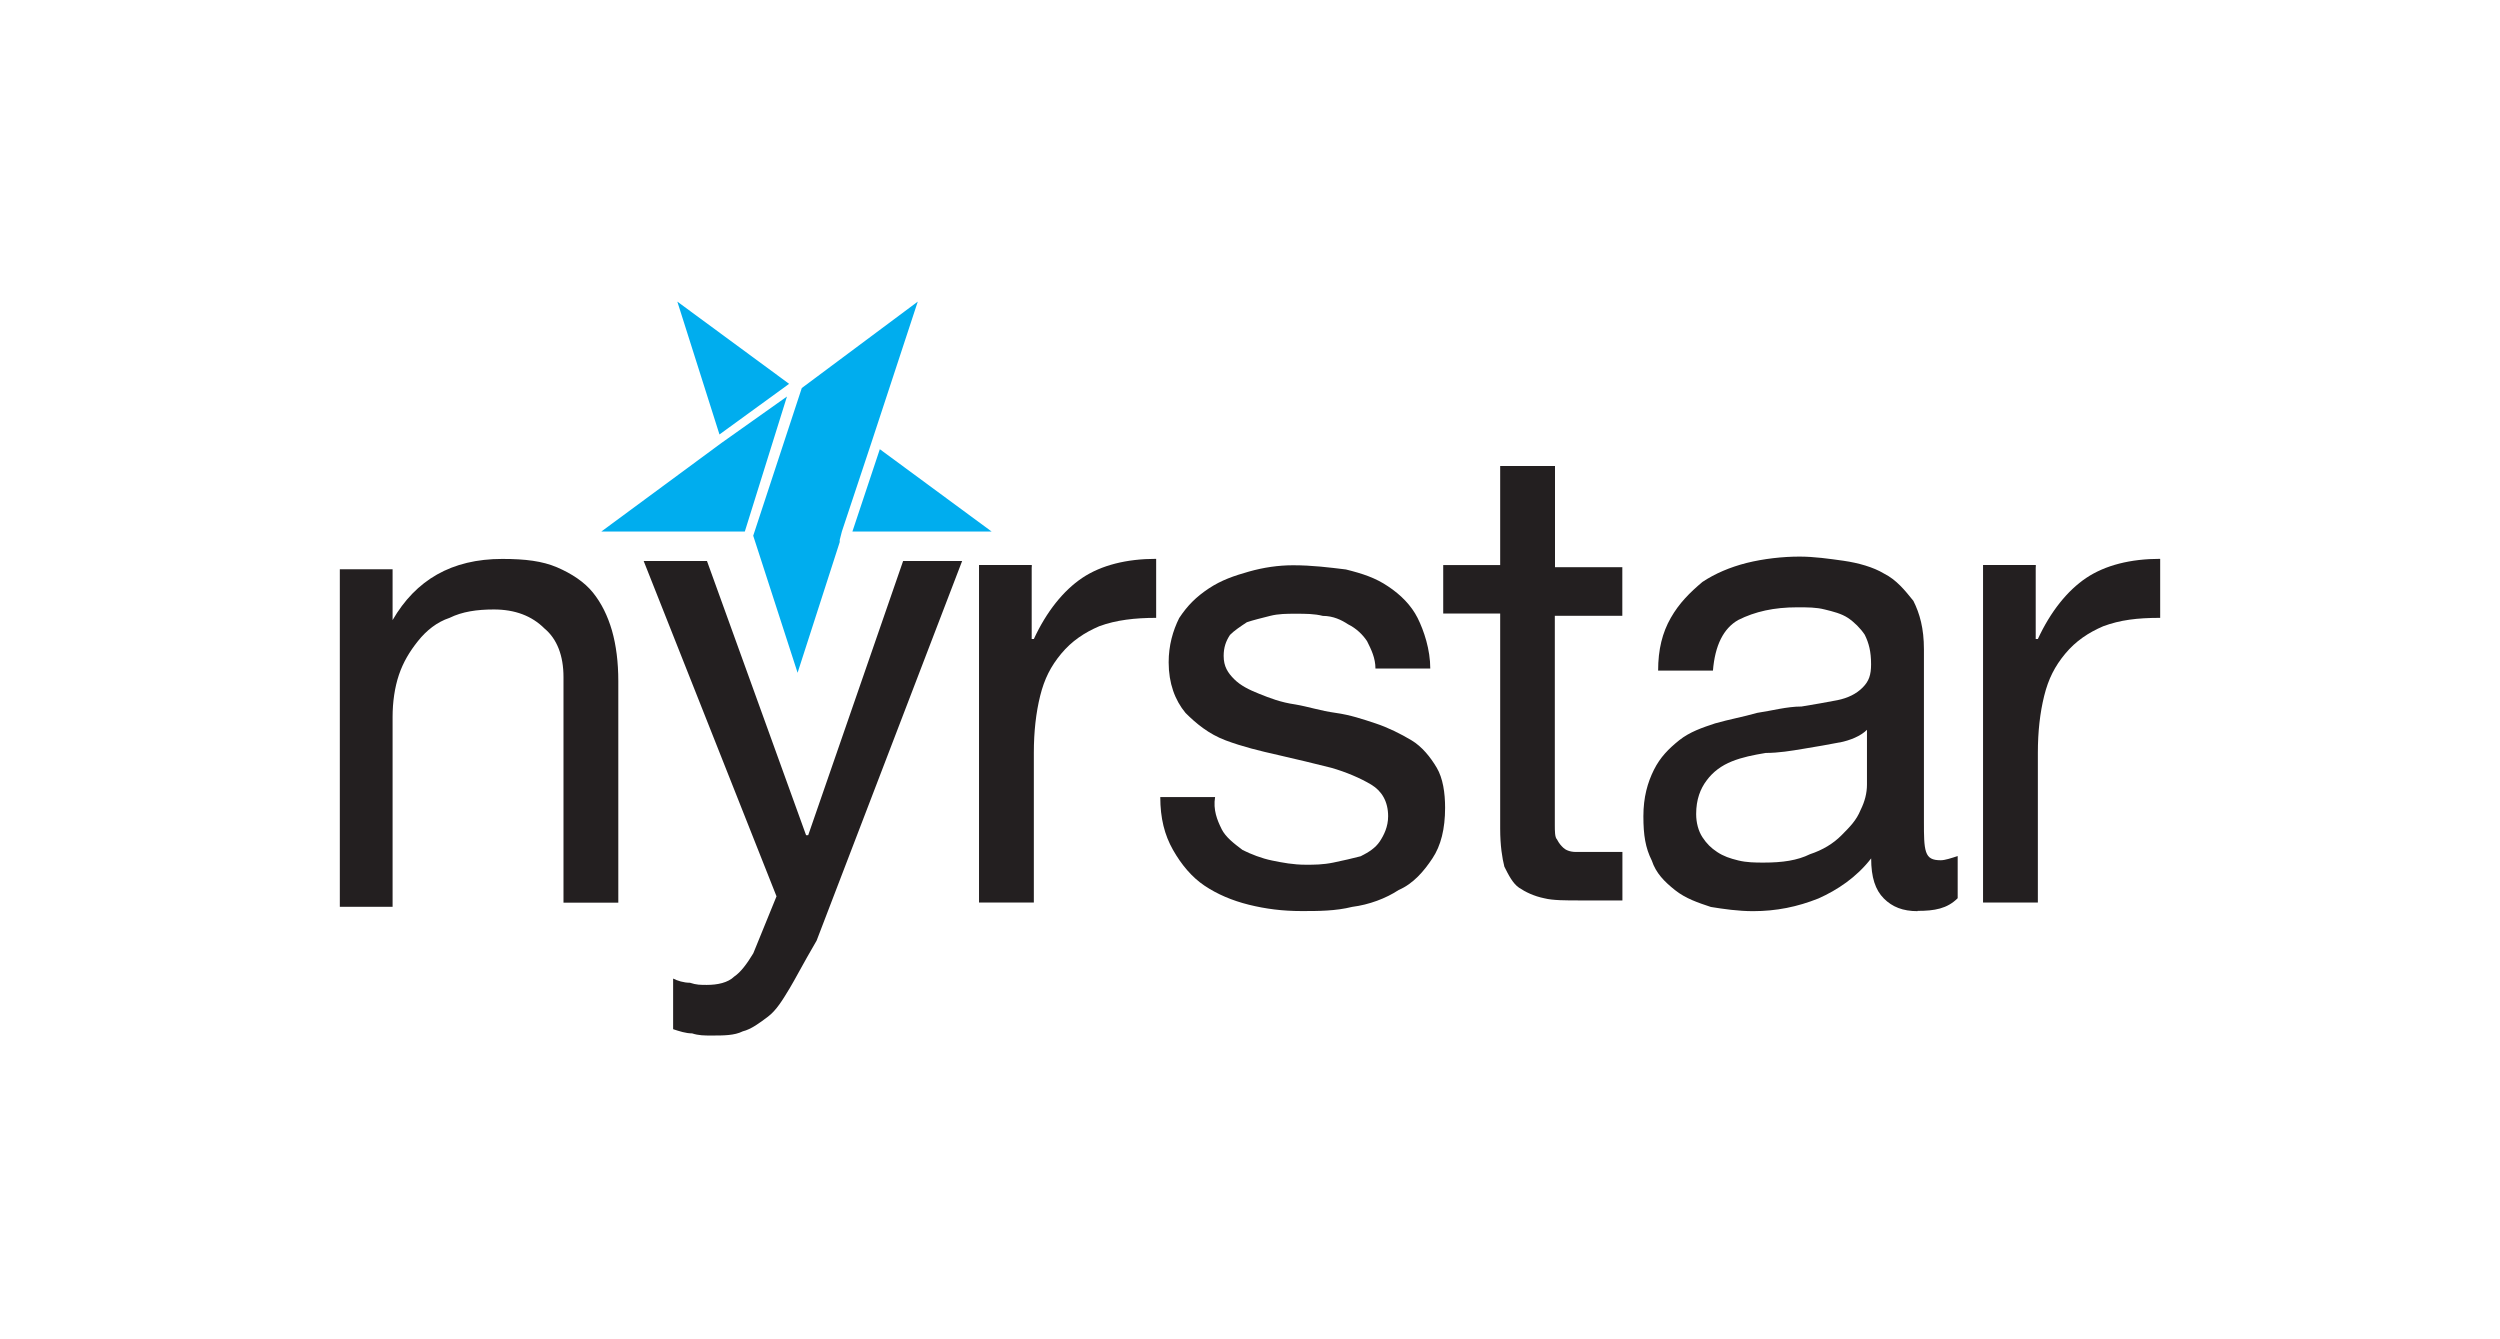
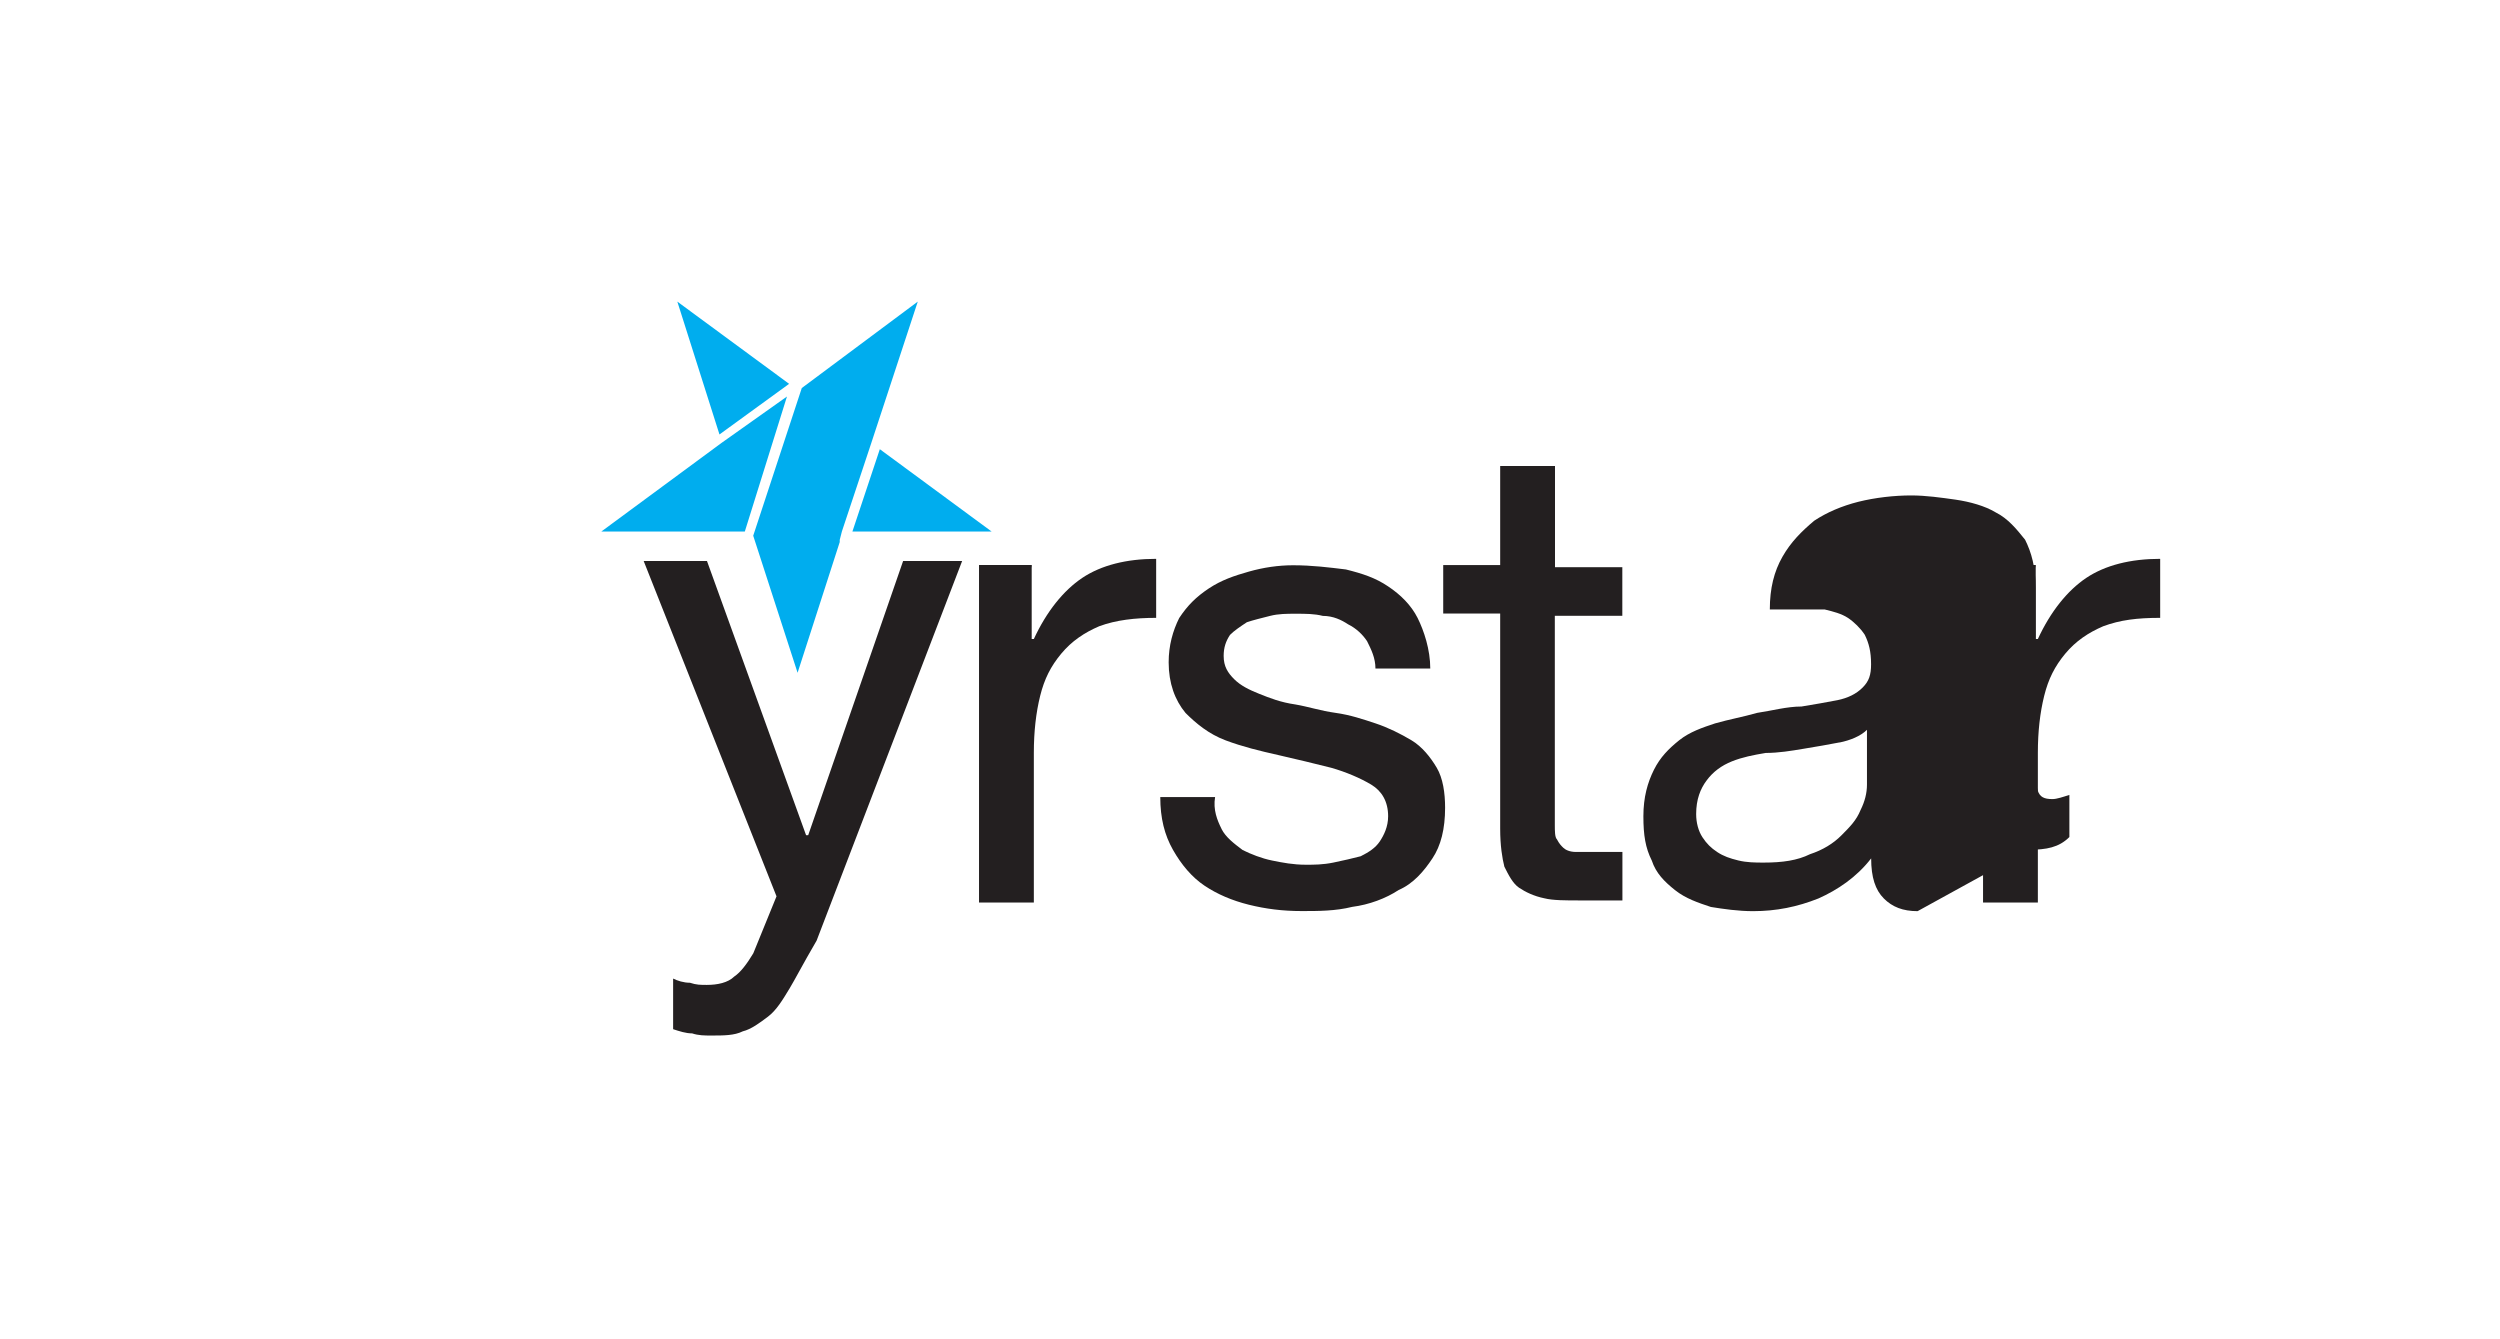
<svg xmlns="http://www.w3.org/2000/svg" id="Layer_1" data-name="Layer 1" viewBox="0 0 280 150">
  <defs>
    <style>      .cls-1 {        clip-path: url(#clippath-6);      }      .cls-2 {        clip-path: url(#clippath-7);      }      .cls-3 {        clip-path: url(#clippath-4);      }      .cls-4 {        clip-path: url(#clippath-9);      }      .cls-5 {        clip-path: url(#clippath-10);      }      .cls-6 {        fill: none;      }      .cls-7 {        fill: #00adee;      }      .cls-8 {        clip-path: url(#clippath-1);      }      .cls-9 {        fill: #231f20;      }      .cls-10 {        clip-path: url(#clippath-5);      }      .cls-11 {        clip-path: url(#clippath-8);      }      .cls-12 {        clip-path: url(#clippath-3);      }      .cls-13 {        clip-path: url(#clippath-2);      }      .cls-14 {        clip-path: url(#clippath);      }    </style>
    <clipPath id="clippath">
-       <rect class="cls-6" x="38.06" y="33.78" width="203.88" height="82.45" />
-     </clipPath>
+       </clipPath>
    <clipPath id="clippath-1">
      <rect class="cls-6" x="38.06" y="33.78" width="203.88" height="82.45" />
    </clipPath>
    <clipPath id="clippath-2">
      <rect class="cls-6" x="38.06" y="33.78" width="203.88" height="82.45" />
    </clipPath>
    <clipPath id="clippath-3">
      <rect class="cls-6" x="38.06" y="33.78" width="203.88" height="82.45" />
    </clipPath>
    <clipPath id="clippath-4">
      <rect class="cls-6" x="38.06" y="33.78" width="203.88" height="82.45" />
    </clipPath>
    <clipPath id="clippath-5">
      <rect class="cls-6" x="38.06" y="33.78" width="203.88" height="82.45" />
    </clipPath>
    <clipPath id="clippath-6">
      <rect class="cls-6" x="38.06" y="33.78" width="203.88" height="82.45" />
    </clipPath>
    <clipPath id="clippath-7">
      <rect class="cls-6" x="38.06" y="33.78" width="203.88" height="82.45" />
    </clipPath>
    <clipPath id="clippath-8">
      <rect class="cls-6" x="38.06" y="33.78" width="203.88" height="82.45" />
    </clipPath>
    <clipPath id="clippath-9">
      <rect class="cls-6" x="38.06" y="33.78" width="203.88" height="82.45" />
    </clipPath>
    <clipPath id="clippath-10">
      <rect class="cls-6" x="38.06" y="33.78" width="203.88" height="82.45" />
    </clipPath>
  </defs>
  <g class="cls-14">
-     <path class="cls-9" d="M43.97,63.54v5.91h0c2.6-4.49,6.61-6.85,12.28-6.85,2.6,0,4.49.24,6.14.94,1.65.71,3.07,1.65,4.02,2.83s1.65,2.6,2.13,4.25c.47,1.65.71,3.54.71,5.67v24.81h-6.14v-25.28c0-2.36-.71-4.25-2.13-5.43-1.42-1.42-3.31-2.13-5.67-2.13-1.89,0-3.54.24-4.96.94-1.42.47-2.6,1.42-3.54,2.6s-1.65,2.36-2.13,3.78-.71,3.07-.71,4.72v21.26h-5.91v-37.8h5.91v-.24Z" />
-   </g>
+     </g>
  <g class="cls-8">
    <path class="cls-9" d="M88.38,110.79c-.71,1.18-1.42,2.36-2.36,3.07s-1.89,1.42-2.83,1.65c-.94.47-2.13.47-3.54.47-.71,0-1.42,0-2.13-.24-.71,0-1.42-.24-2.13-.47v-5.67c.47.24,1.18.47,1.89.47.71.24,1.18.24,1.89.24,1.18,0,2.36-.24,3.07-.94.71-.47,1.42-1.42,2.13-2.6l2.6-6.38-14.88-37.56h7.09l11.1,30.71h.24l10.63-30.71h6.61l-16.3,42.52c-1.65,2.83-2.36,4.25-3.07,5.43" />
  </g>
  <g class="cls-13">
    <path class="cls-9" d="M115.55,63.54v8.03h.24c1.42-3.07,3.31-5.43,5.43-6.85,2.13-1.42,4.96-2.13,8.27-2.13v6.61c-2.36,0-4.49.24-6.38.94-1.65.71-3.07,1.65-4.25,3.07-1.18,1.42-1.89,2.83-2.36,4.72s-.71,4.02-.71,6.38v16.77h-6.14v-37.8h5.91v.24Z" />
  </g>
  <g class="cls-12">
    <path class="cls-9" d="M136.81,92.84c.47.94,1.42,1.65,2.36,2.36.94.47,2.13.94,3.31,1.18s2.36.47,3.78.47c.94,0,1.89,0,3.07-.24s2.13-.47,3.07-.71c.94-.47,1.65-.94,2.13-1.65.47-.71.94-1.65.94-2.83,0-1.65-.71-2.83-1.89-3.54s-2.83-1.42-4.49-1.89c-1.89-.47-3.78-.94-5.91-1.42s-4.02-.94-5.91-1.65c-1.89-.71-3.31-1.89-4.49-3.07-1.18-1.42-1.89-3.31-1.89-5.67,0-1.89.47-3.54,1.18-4.96.94-1.42,1.89-2.36,3.31-3.31,1.42-.94,2.83-1.42,4.49-1.89s3.31-.71,4.96-.71c2.13,0,4.02.24,5.91.47,1.89.47,3.31.94,4.72,1.89,1.42.94,2.6,2.13,3.31,3.54.71,1.42,1.42,3.54,1.42,5.67h-6.14c0-1.18-.47-2.13-.94-3.07-.47-.71-1.18-1.42-2.13-1.89-.71-.47-1.65-.94-2.83-.94-.94-.24-1.89-.24-3.07-.24-.94,0-1.89,0-2.83.24s-1.89.47-2.6.71c-.71.47-1.42.94-1.89,1.42-.47.71-.71,1.42-.71,2.36,0,1.18.47,1.89,1.18,2.6.71.71,1.65,1.18,2.83,1.65s2.36.94,4.02,1.18c1.42.24,2.83.71,4.49.94s3.07.71,4.49,1.18c1.42.47,2.83,1.18,4.02,1.89s2.13,1.89,2.83,3.07.94,2.83.94,4.49c0,2.36-.47,4.25-1.42,5.67-.94,1.42-2.13,2.83-3.78,3.54-1.42.94-3.31,1.65-5.2,1.89-1.89.47-3.78.47-5.67.47-2.13,0-4.02-.24-5.91-.71-1.89-.47-3.54-1.18-4.96-2.13s-2.6-2.36-3.54-4.02-1.42-3.54-1.42-5.91h6.14c-.24,1.42.24,2.6.71,3.54" />
  </g>
  <g class="cls-3">
    <path class="cls-9" d="M181.7,63.54v5.43h-7.56v23.39c0,.71,0,1.42.24,1.65.24.47.47.71.71.94s.71.47,1.42.47h5.2v5.43h-4.72c-1.65,0-3.07,0-4.02-.24-1.18-.24-2.13-.71-2.83-1.18s-1.18-1.42-1.65-2.36c-.24-.94-.47-2.36-.47-4.25v-24.1h-6.38v-5.43h6.38v-11.1h6.14v11.34h7.56Z" />
  </g>
  <g class="cls-10">
-     <path class="cls-9" d="M206.03,83.15c-1.18.24-2.6.47-4.02.71-1.42.24-2.83.47-4.25.47-1.42.24-2.6.47-3.78.94-1.18.47-2.13,1.18-2.83,2.13-.71.94-1.18,2.13-1.18,3.78,0,.94.24,1.89.71,2.6.47.71.94,1.18,1.65,1.65.71.47,1.42.71,2.36.94s1.89.24,2.83.24c2.13,0,3.78-.24,5.2-.94,1.42-.47,2.6-1.18,3.54-2.13s1.65-1.65,2.13-2.83c.47-.94.71-1.89.71-2.83v-6.14c-.71.71-1.89,1.18-3.07,1.42M214.77,102.05c-1.65,0-2.83-.47-3.78-1.42s-1.42-2.36-1.42-4.49c-1.65,2.13-3.78,3.54-5.91,4.49-2.36.94-4.72,1.42-7.32,1.42-1.65,0-3.31-.24-4.72-.47-1.42-.47-2.83-.94-4.02-1.89s-2.13-1.89-2.6-3.31c-.71-1.42-.94-2.83-.94-4.96s.47-3.78,1.18-5.2,1.65-2.36,2.83-3.31c1.18-.94,2.6-1.42,4.02-1.89,1.65-.47,3.07-.71,4.72-1.18,1.65-.24,3.31-.71,4.96-.71,1.42-.24,2.83-.47,4.02-.71,1.18-.24,2.13-.71,2.83-1.42.71-.71.94-1.42.94-2.6,0-1.42-.24-2.36-.71-3.31-.47-.71-1.18-1.42-1.89-1.89s-1.65-.71-2.6-.94c-.94-.24-1.89-.24-3.07-.24-2.6,0-4.72.47-6.61,1.42-1.65.94-2.6,2.83-2.83,5.67h-6.14c0-2.36.47-4.25,1.42-5.91.94-1.65,2.13-2.83,3.54-4.02,1.42-.94,3.07-1.65,4.96-2.13,1.89-.47,4.02-.71,5.91-.71,1.65,0,3.31.24,4.96.47,1.65.24,3.31.71,4.49,1.42,1.42.71,2.36,1.89,3.31,3.07.71,1.42,1.18,3.07,1.18,5.43v19.37c0,1.42,0,2.6.24,3.31s.71.94,1.65.94c.47,0,1.18-.24,1.89-.47v4.72c-1.18,1.18-2.6,1.42-4.49,1.42" />
+     <path class="cls-9" d="M206.03,83.15c-1.18.24-2.6.47-4.02.71-1.42.24-2.83.47-4.25.47-1.42.24-2.6.47-3.78.94-1.18.47-2.13,1.18-2.83,2.13-.71.94-1.18,2.13-1.18,3.78,0,.94.24,1.89.71,2.6.47.71.94,1.18,1.65,1.65.71.47,1.42.71,2.36.94s1.89.24,2.83.24c2.13,0,3.78-.24,5.2-.94,1.42-.47,2.6-1.18,3.54-2.13s1.65-1.65,2.13-2.83c.47-.94.71-1.89.71-2.83v-6.14c-.71.71-1.89,1.18-3.07,1.42M214.77,102.05c-1.65,0-2.83-.47-3.78-1.42s-1.42-2.36-1.42-4.49c-1.65,2.13-3.78,3.54-5.91,4.49-2.36.94-4.72,1.42-7.32,1.42-1.65,0-3.31-.24-4.72-.47-1.42-.47-2.83-.94-4.02-1.89s-2.13-1.89-2.6-3.31c-.71-1.42-.94-2.83-.94-4.96s.47-3.78,1.18-5.2,1.65-2.36,2.83-3.31c1.18-.94,2.6-1.42,4.02-1.89,1.65-.47,3.07-.71,4.72-1.18,1.65-.24,3.31-.71,4.96-.71,1.42-.24,2.83-.47,4.02-.71,1.18-.24,2.13-.71,2.83-1.42.71-.71.94-1.42.94-2.6,0-1.42-.24-2.36-.71-3.31-.47-.71-1.18-1.42-1.89-1.89s-1.65-.71-2.6-.94h-6.14c0-2.36.47-4.25,1.42-5.91.94-1.65,2.13-2.83,3.54-4.02,1.42-.94,3.07-1.65,4.96-2.13,1.89-.47,4.02-.71,5.91-.71,1.65,0,3.31.24,4.96.47,1.65.24,3.31.71,4.49,1.42,1.42.71,2.36,1.89,3.31,3.07.71,1.42,1.18,3.07,1.18,5.43v19.37c0,1.42,0,2.6.24,3.31s.71.94,1.65.94c.47,0,1.18-.24,1.89-.47v4.72c-1.18,1.18-2.6,1.42-4.49,1.42" />
  </g>
  <g class="cls-1">
    <path class="cls-9" d="M228,63.54v8.03h.24c1.42-3.07,3.31-5.43,5.43-6.85,2.13-1.42,4.96-2.13,8.27-2.13v6.61c-2.6,0-4.49.24-6.38.94-1.65.71-3.07,1.65-4.25,3.07-1.18,1.42-1.89,2.83-2.36,4.72s-.71,4.02-.71,6.38v16.77h-6.14v-37.8h5.91v.24Z" />
  </g>
  <g class="cls-2">
    <polygon class="cls-7" points="75.86 33.78 80.58 48.66 88.38 42.99 75.86 33.78" />
  </g>
  <g class="cls-11">
    <polygon class="cls-7" points="89.33 75.35 94.05 60.71 94.05 60.47 94.29 59.53 94.29 59.53 97.59 49.6 97.59 49.6 102.79 33.78 89.8 43.46 84.36 60 89.33 75.35" />
  </g>
  <g class="cls-4">
    <polygon class="cls-7" points="80.82 49.6 80.82 49.6 67.35 59.53 83.42 59.53 88.14 44.41 80.82 49.6" />
  </g>
  <g class="cls-5">
    <polygon class="cls-7" points="111.06 59.53 98.54 50.31 95.47 59.53 111.06 59.53" />
  </g>
</svg>